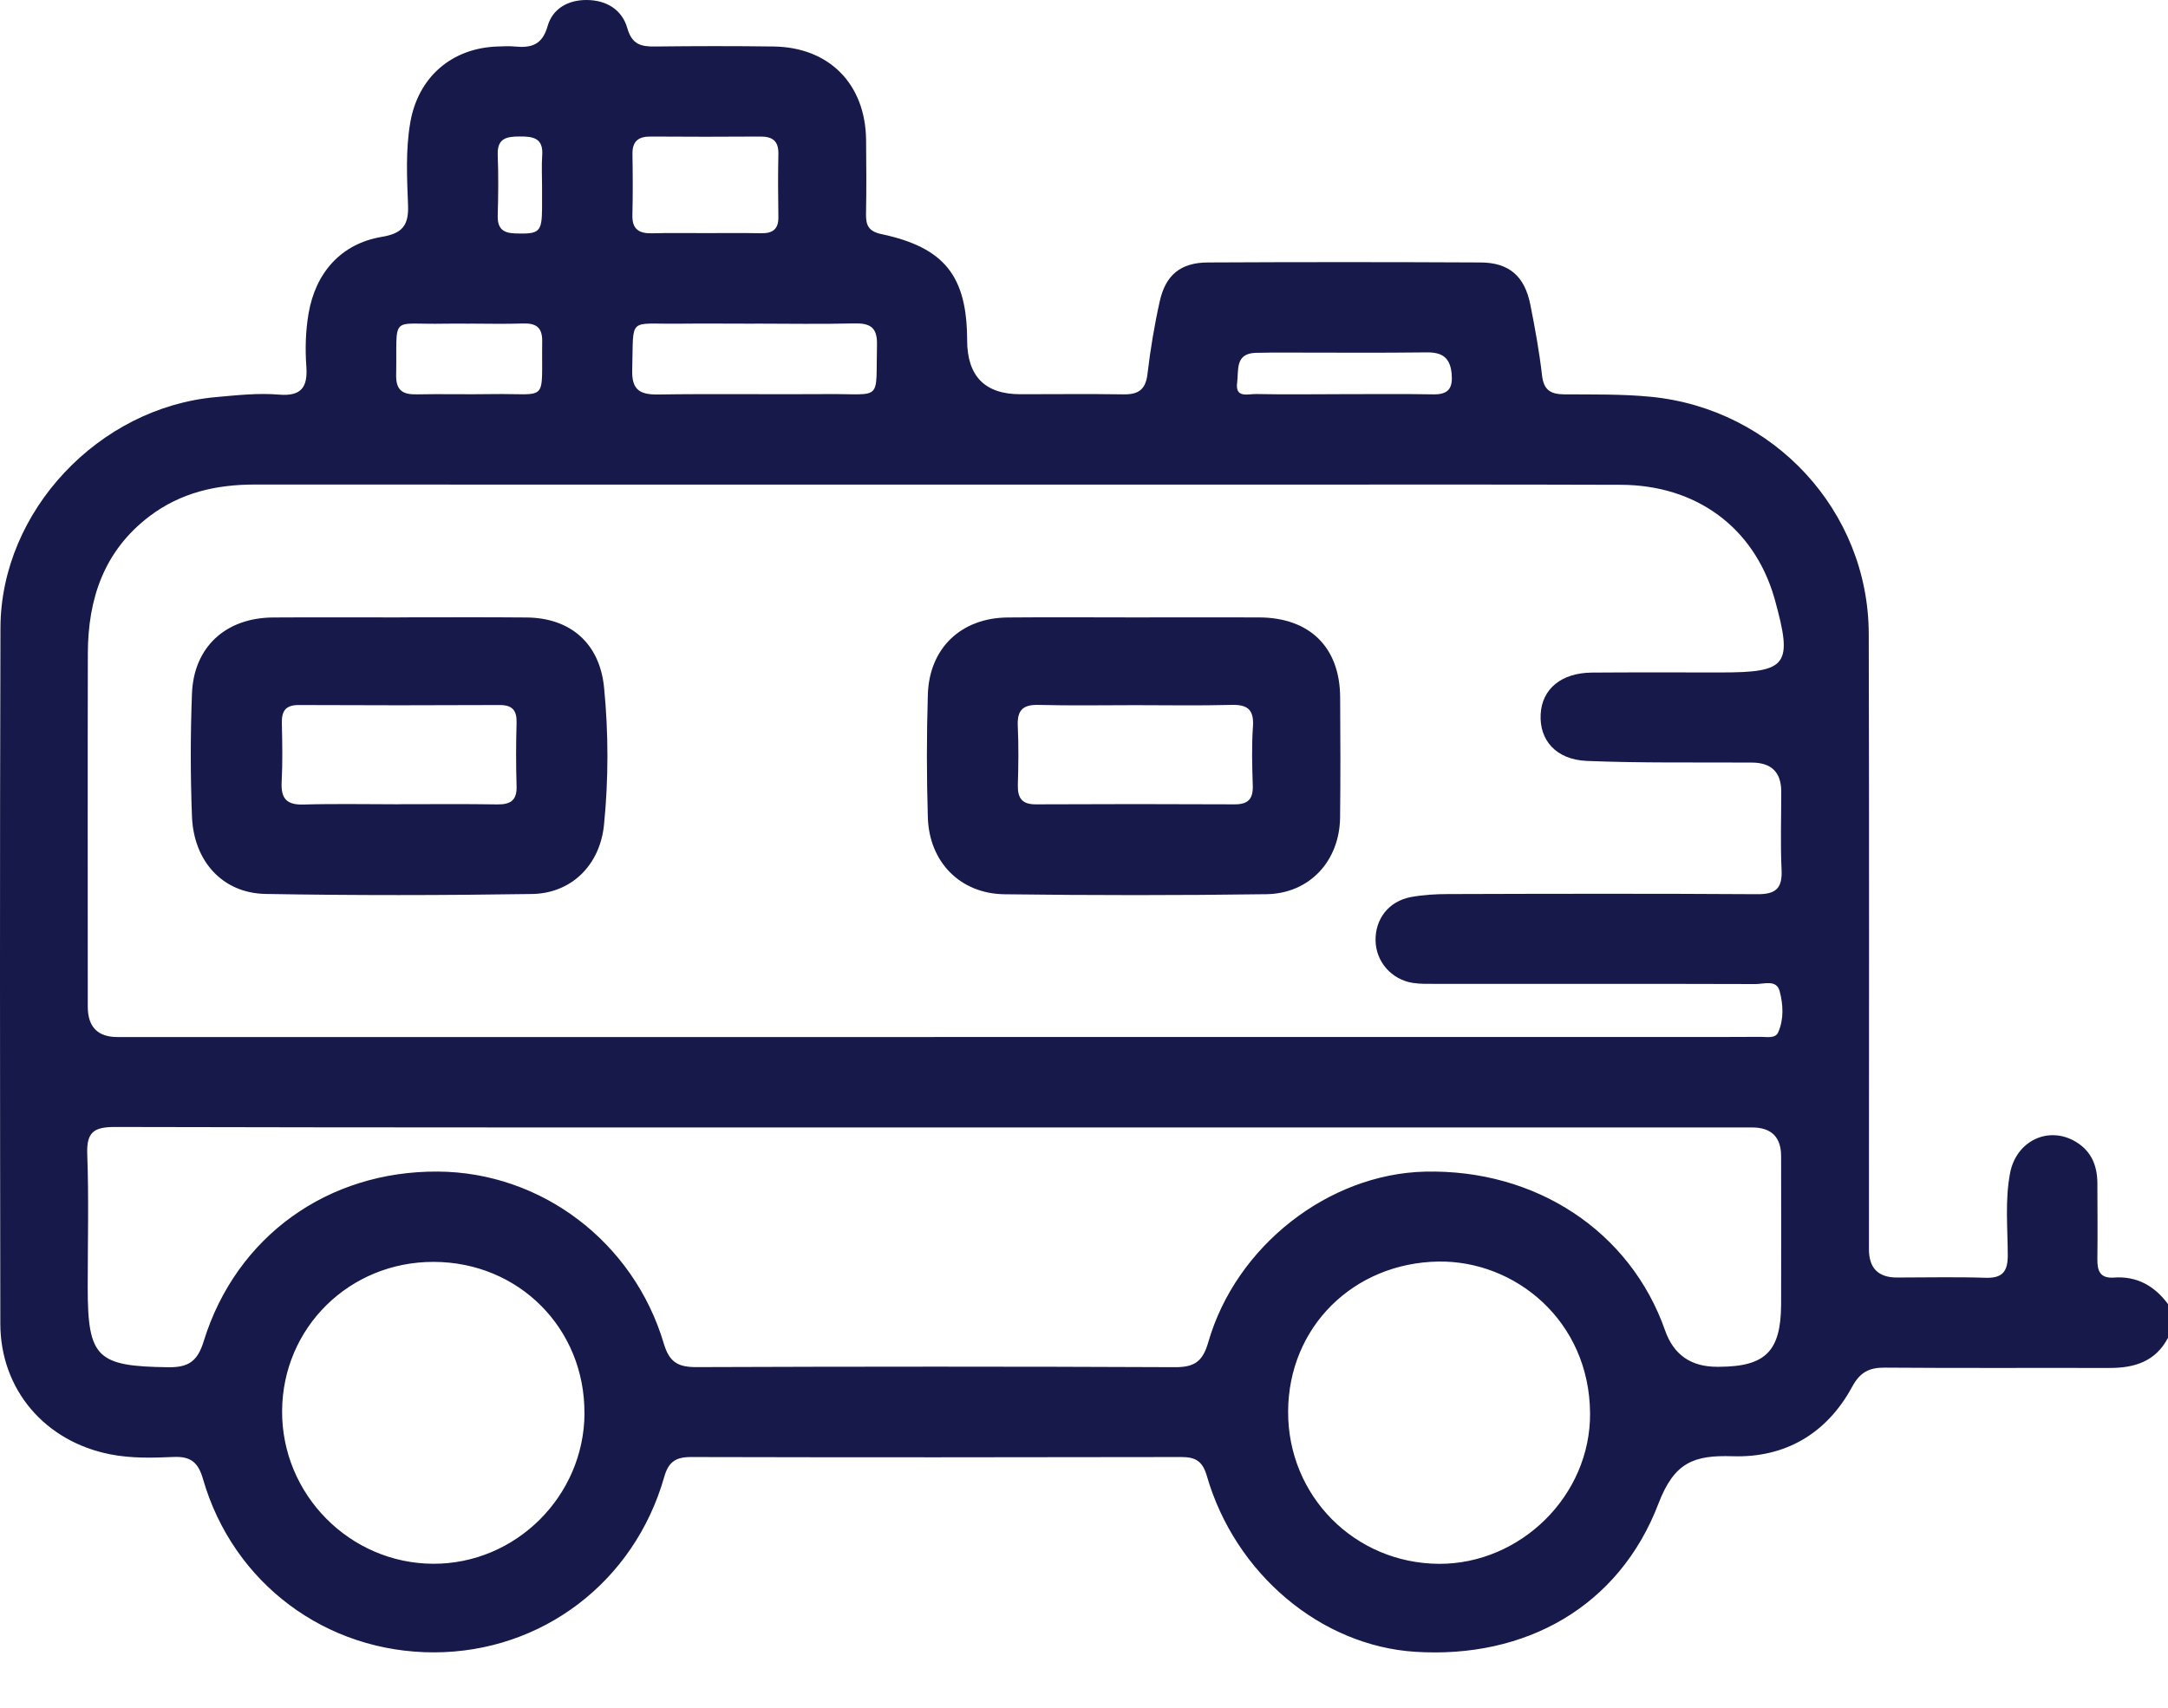
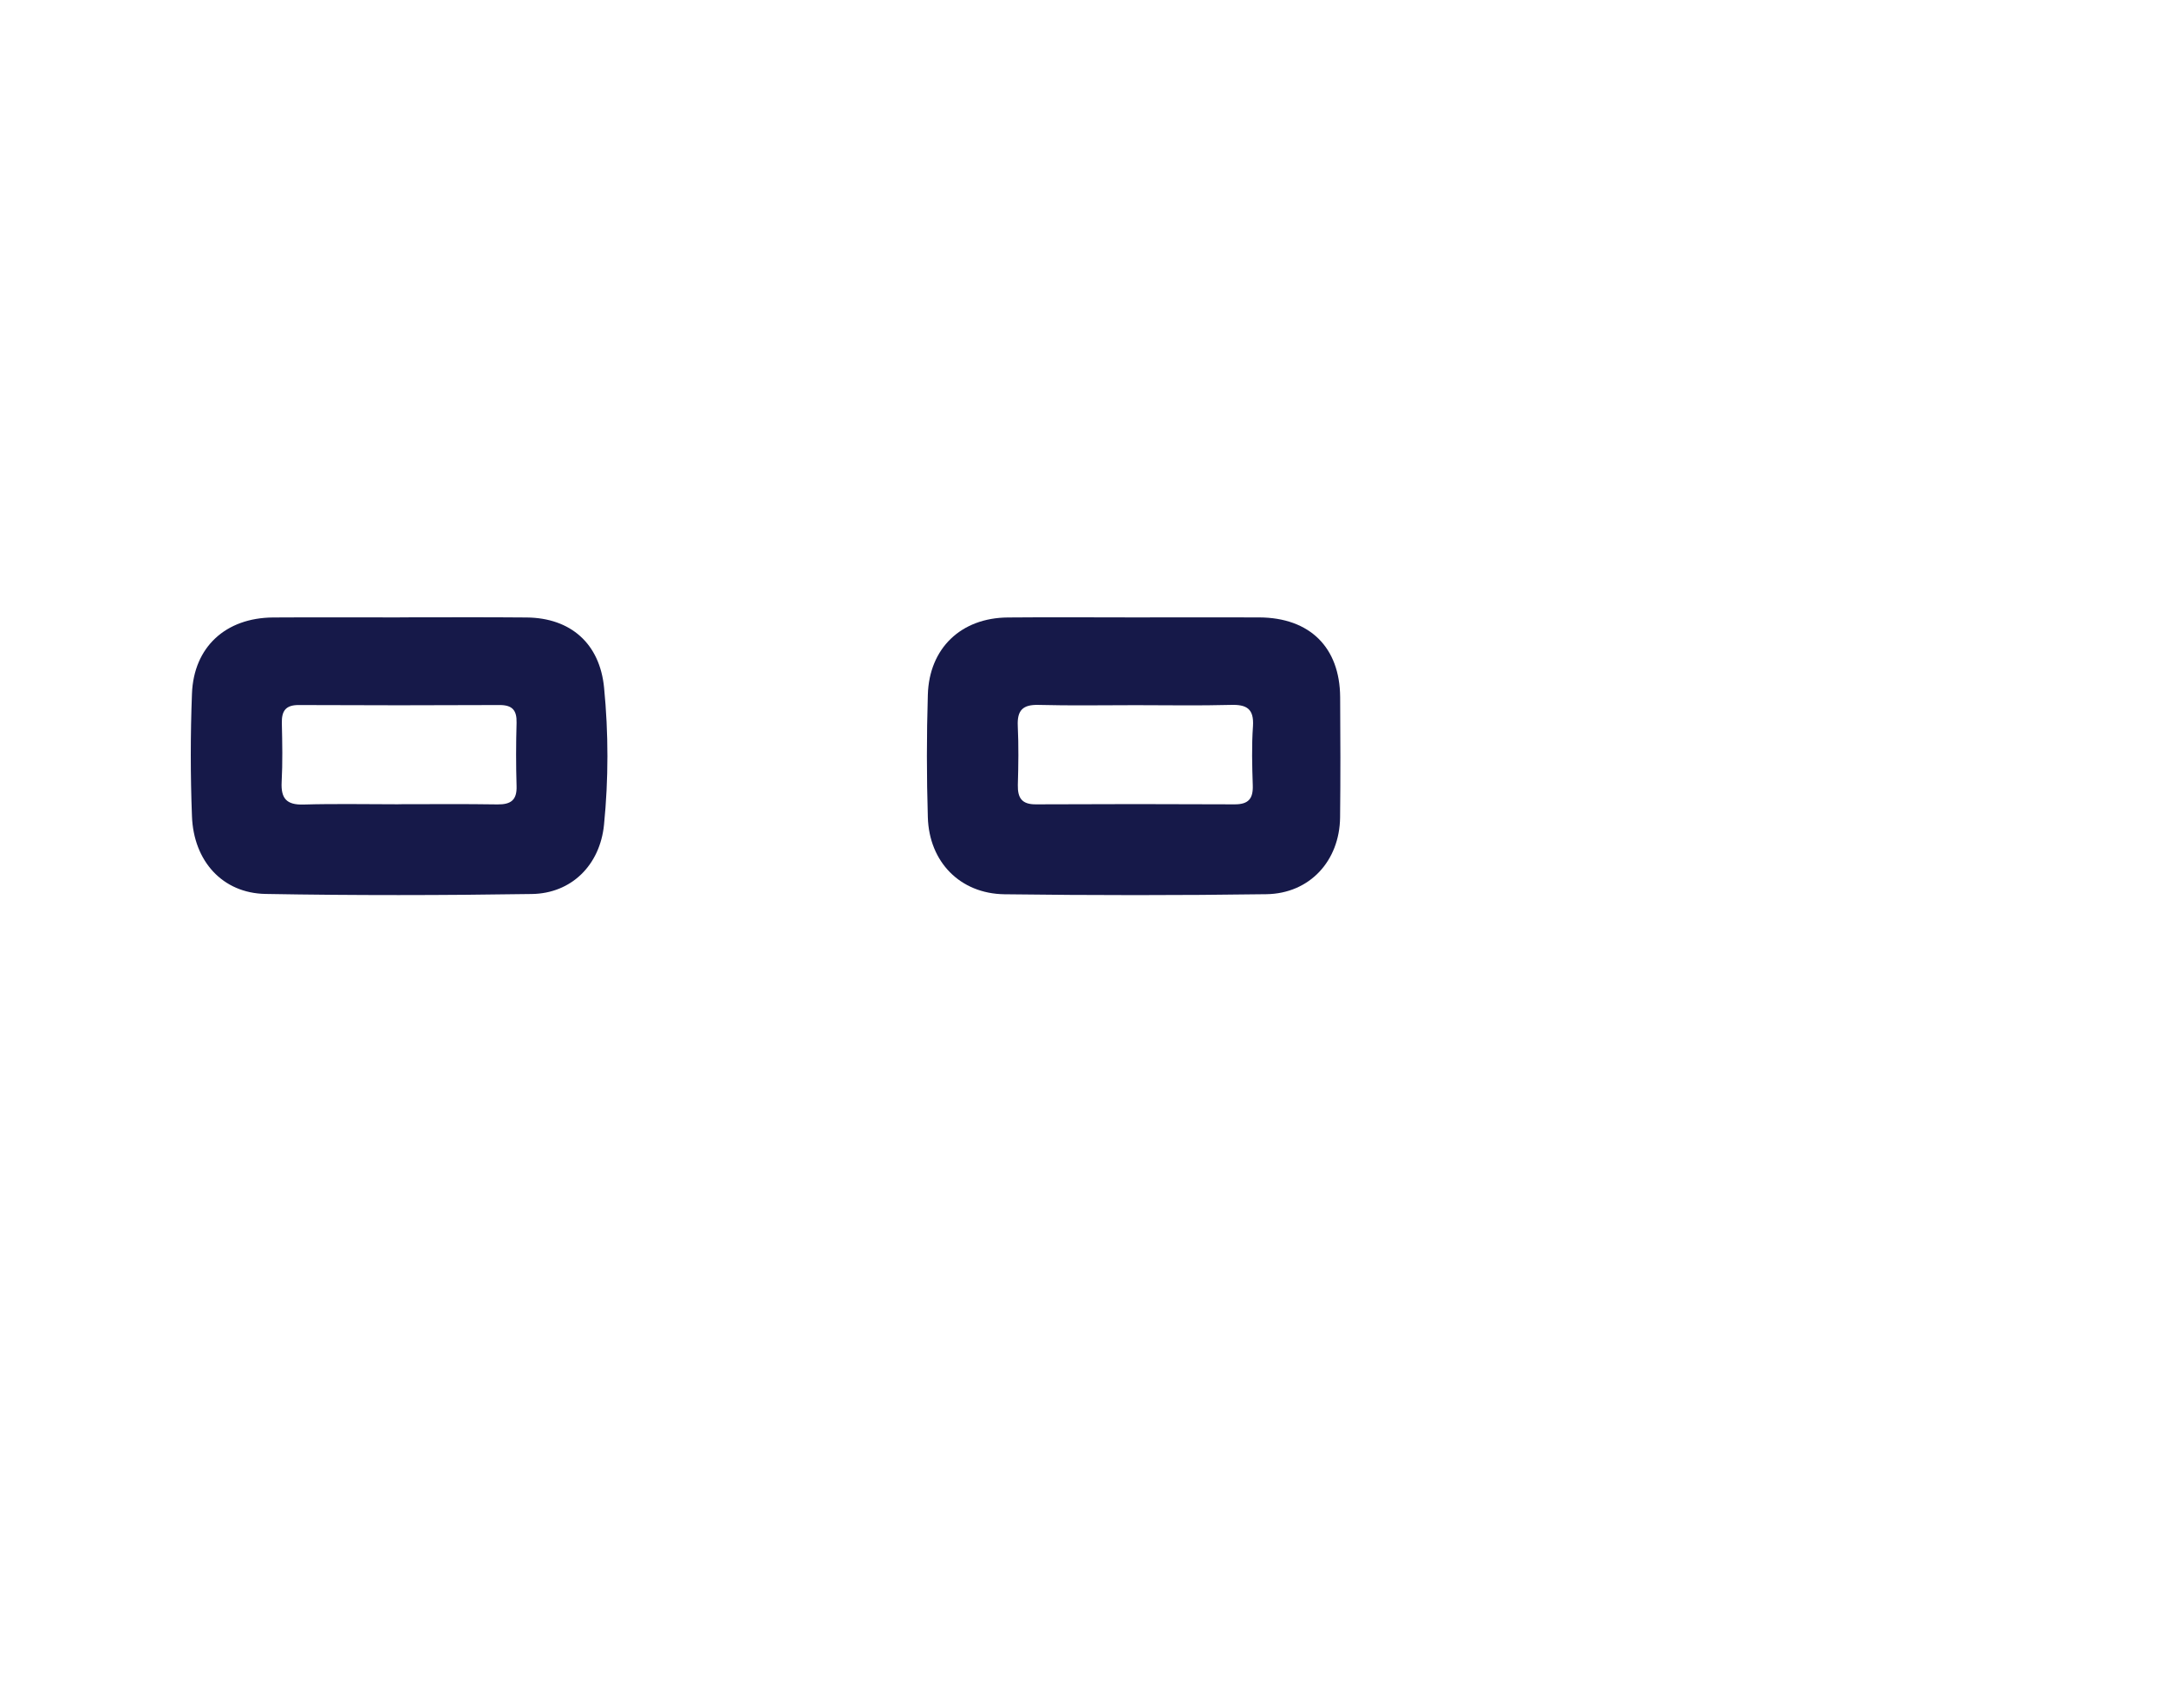
<svg xmlns="http://www.w3.org/2000/svg" width="33" height="26" viewBox="0 0 33 26" fill="none">
-   <path d="M32.999 20.369C32.81 20.73 32.488 20.828 32.109 20.827C30.971 20.824 29.834 20.831 28.696 20.822C28.453 20.819 28.313 20.89 28.192 21.114C27.805 21.828 27.171 22.197 26.372 22.171C25.789 22.153 25.487 22.257 25.244 22.892C24.645 24.461 23.22 25.257 21.537 25.148C20.104 25.055 18.801 23.962 18.37 22.471C18.307 22.253 18.204 22.183 17.987 22.183C15.497 22.188 13.007 22.189 10.516 22.183C10.284 22.183 10.175 22.258 10.11 22.487C9.654 24.087 8.248 25.152 6.612 25.157C4.965 25.161 3.548 24.107 3.09 22.518C3.018 22.267 2.905 22.17 2.642 22.182C2.322 22.196 2 22.205 1.68 22.142C0.687 21.948 0.006 21.159 0.005 20.151C1.49044e-05 16.619 -0.004 13.089 0.007 9.558C0.013 7.78 1.507 6.204 3.286 6.046C3.607 6.017 3.929 5.981 4.249 6.008C4.586 6.036 4.686 5.895 4.663 5.579C4.644 5.312 4.651 5.044 4.696 4.777C4.802 4.152 5.191 3.71 5.812 3.606C6.12 3.555 6.223 3.435 6.211 3.124C6.195 2.708 6.173 2.288 6.244 1.871C6.361 1.18 6.871 0.73 7.576 0.708C7.661 0.706 7.748 0.699 7.833 0.708C8.081 0.732 8.252 0.69 8.335 0.399C8.411 0.131 8.647 -0.003 8.935 5.6941e-05C9.235 0.003 9.47 0.15 9.549 0.43C9.62 0.679 9.759 0.711 9.973 0.708C10.574 0.701 11.175 0.7 11.776 0.708C12.623 0.719 13.175 1.282 13.183 2.133C13.187 2.509 13.189 2.884 13.182 3.26C13.179 3.435 13.225 3.524 13.42 3.565C14.377 3.769 14.719 4.204 14.721 5.178C14.722 5.728 14.992 6.002 15.53 6.002C16.056 6.002 16.582 5.996 17.108 6.004C17.328 6.007 17.439 5.93 17.466 5.696C17.51 5.324 17.571 4.953 17.653 4.587C17.742 4.186 17.972 3.998 18.384 3.996C19.769 3.989 21.153 3.989 22.538 3.996C22.971 3.998 23.208 4.206 23.294 4.639C23.365 4.996 23.431 5.356 23.472 5.717C23.498 5.942 23.606 6.002 23.81 6.004C24.25 6.007 24.688 5.998 25.128 6.041C26.995 6.224 28.44 7.776 28.445 9.651C28.453 12.774 28.448 15.898 28.448 19.021C28.448 19.306 28.589 19.449 28.871 19.45C29.322 19.45 29.773 19.439 30.224 19.454C30.479 19.462 30.561 19.36 30.561 19.114C30.56 18.696 30.517 18.276 30.596 17.862C30.689 17.367 31.184 17.134 31.599 17.385C31.834 17.527 31.923 17.747 31.925 18.011C31.926 18.397 31.93 18.784 31.925 19.17C31.922 19.349 31.967 19.465 32.174 19.451C32.527 19.425 32.794 19.577 33 19.854V20.369L32.999 20.369ZM14.216 15.788C18.014 15.788 21.813 15.788 25.611 15.788C26.008 15.788 26.405 15.789 26.803 15.786C26.896 15.786 27.024 15.815 27.067 15.716C27.156 15.515 27.142 15.289 27.088 15.087C27.039 14.91 26.85 14.983 26.721 14.982C25.101 14.977 23.481 14.98 21.861 14.979C21.743 14.979 21.623 14.983 21.507 14.965C21.18 14.914 20.945 14.643 20.938 14.323C20.931 13.992 21.137 13.722 21.474 13.658C21.662 13.623 21.857 13.612 22.049 13.612C23.616 13.607 25.183 13.604 26.75 13.614C27.031 13.616 27.132 13.524 27.118 13.242C27.099 12.846 27.114 12.448 27.113 12.052C27.113 11.758 26.964 11.611 26.664 11.61C25.828 11.605 24.99 11.619 24.155 11.585C23.683 11.565 23.43 11.268 23.451 10.874C23.471 10.488 23.767 10.243 24.233 10.24C24.887 10.235 25.542 10.238 26.196 10.238C27.21 10.238 27.292 10.127 27.014 9.124C27.011 9.113 27.008 9.103 27.005 9.093C26.695 8.033 25.822 7.384 24.671 7.381C22.793 7.374 20.915 7.379 19.038 7.378C13.983 7.378 8.93 7.379 3.876 7.377C3.291 7.377 2.75 7.5 2.275 7.86C1.582 8.387 1.339 9.116 1.337 9.95C1.333 11.742 1.336 13.533 1.336 15.326C1.336 15.634 1.487 15.789 1.79 15.789C5.932 15.789 10.074 15.789 14.216 15.789V15.788ZM14.241 17.165C10.077 17.165 5.912 17.168 1.749 17.158C1.429 17.158 1.316 17.236 1.328 17.57C1.353 18.246 1.335 18.922 1.335 19.598C1.335 20.675 1.475 20.802 2.562 20.816C2.872 20.82 3.008 20.723 3.101 20.419C3.595 18.824 4.99 17.826 6.664 17.837C8.238 17.846 9.645 18.906 10.105 20.459C10.191 20.748 10.33 20.815 10.605 20.814C13.031 20.805 15.456 20.804 17.882 20.815C18.181 20.817 18.307 20.73 18.392 20.434C18.814 18.968 20.224 17.873 21.69 17.838C23.38 17.798 24.817 18.748 25.345 20.256C25.475 20.626 25.739 20.81 26.138 20.809C26.149 20.809 26.16 20.809 26.17 20.809C26.875 20.806 27.108 20.572 27.111 19.857C27.113 19.106 27.112 18.354 27.111 17.604C27.111 17.311 26.963 17.165 26.666 17.165C22.524 17.165 18.382 17.165 14.239 17.165H14.241ZM8.896 21.521C8.905 20.227 7.898 19.214 6.601 19.212C5.321 19.209 4.302 20.211 4.294 21.48C4.286 22.752 5.324 23.803 6.593 23.808C7.849 23.813 8.889 22.78 8.897 21.52L8.896 21.521ZM19.607 21.49C19.602 22.775 20.62 23.802 21.904 23.809C23.142 23.814 24.214 22.771 24.203 21.512C24.191 20.108 23.062 19.188 21.892 19.207C20.603 19.229 19.612 20.202 19.607 21.49ZM11.489 4.928C11.102 4.928 10.716 4.924 10.33 4.928C9.547 4.938 9.647 4.811 9.623 5.629C9.614 5.94 9.741 6.01 10.022 6.006C10.88 5.993 11.739 6.007 12.597 6C13.445 5.993 13.328 6.128 13.349 5.246C13.355 4.981 13.241 4.918 13.002 4.924C12.498 4.936 11.993 4.928 11.489 4.927L11.489 4.928ZM10.726 3.549C11.015 3.549 11.305 3.546 11.593 3.551C11.766 3.553 11.851 3.484 11.848 3.305C11.843 2.984 11.841 2.662 11.848 2.341C11.851 2.143 11.756 2.078 11.572 2.079C11.016 2.083 10.459 2.083 9.902 2.079C9.717 2.078 9.624 2.15 9.627 2.344C9.632 2.655 9.634 2.965 9.626 3.276C9.62 3.489 9.726 3.556 9.922 3.552C10.19 3.544 10.458 3.55 10.726 3.549H10.726ZM7.157 4.928C7.029 4.928 6.901 4.925 6.772 4.928C5.921 4.947 6.047 4.77 6.03 5.711C6.026 5.942 6.129 6.008 6.34 6.004C6.725 5.996 7.11 6.007 7.495 6C8.361 5.986 8.24 6.153 8.253 5.197C8.256 4.98 8.156 4.919 7.96 4.925C7.693 4.934 7.425 4.928 7.158 4.927L7.157 4.928ZM20.437 6.001C20.898 6.001 21.359 5.996 21.82 6.004C22.053 6.008 22.116 5.904 22.096 5.687C22.072 5.444 21.953 5.362 21.715 5.365C21.008 5.374 20.301 5.368 19.593 5.368C19.433 5.368 19.271 5.367 19.111 5.372C18.796 5.382 18.856 5.64 18.831 5.825C18.798 6.069 19 5.996 19.119 5.999C19.559 6.008 19.998 6.002 20.437 6.001ZM8.251 2.847C8.251 2.687 8.242 2.526 8.253 2.366C8.273 2.098 8.11 2.076 7.906 2.078C7.712 2.079 7.568 2.104 7.576 2.353C7.588 2.663 7.585 2.974 7.576 3.285C7.572 3.477 7.653 3.548 7.843 3.554C8.21 3.565 8.248 3.537 8.251 3.169C8.252 3.062 8.251 2.955 8.251 2.848V2.847Z" fill="#161949" />
  <path d="M6.086 9.399C6.73 9.399 7.374 9.395 8.016 9.401C8.686 9.407 9.13 9.798 9.195 10.47C9.263 11.164 9.263 11.863 9.194 12.556C9.133 13.17 8.699 13.603 8.094 13.611C6.743 13.632 5.391 13.634 4.041 13.61C3.388 13.598 2.947 13.112 2.922 12.427C2.898 11.806 2.898 11.183 2.922 10.562C2.948 9.85 3.436 9.406 4.156 9.401C4.8 9.397 5.442 9.4 6.086 9.4V9.399ZM6.064 12.244C6.567 12.244 7.071 12.239 7.574 12.247C7.775 12.249 7.87 12.182 7.863 11.968C7.853 11.647 7.854 11.325 7.863 11.004C7.868 10.813 7.798 10.733 7.602 10.734C6.584 10.739 5.566 10.739 4.548 10.734C4.349 10.733 4.286 10.823 4.29 11.008C4.297 11.309 4.303 11.61 4.287 11.909C4.275 12.155 4.361 12.256 4.617 12.249C5.099 12.235 5.581 12.245 6.064 12.245V12.244Z" fill="#161949" />
  <path d="M17.27 9.4C17.903 9.4 18.536 9.397 19.168 9.4C19.936 9.404 20.394 9.855 20.399 10.613C20.403 11.224 20.405 11.835 20.398 12.446C20.39 13.106 19.936 13.604 19.277 13.614C17.948 13.633 16.618 13.632 15.289 13.615C14.614 13.606 14.143 13.123 14.123 12.444C14.104 11.823 14.104 11.2 14.123 10.578C14.143 9.868 14.63 9.406 15.341 9.401C15.985 9.395 16.628 9.4 17.271 9.4H17.27ZM17.285 10.736C16.792 10.736 16.299 10.745 15.806 10.732C15.566 10.726 15.481 10.817 15.492 11.052C15.506 11.351 15.502 11.652 15.493 11.952C15.489 12.15 15.555 12.248 15.769 12.246C16.777 12.241 17.784 12.241 18.792 12.246C19.002 12.247 19.076 12.161 19.069 11.957C19.059 11.657 19.051 11.356 19.072 11.057C19.089 10.791 18.976 10.724 18.733 10.732C18.251 10.745 17.768 10.736 17.287 10.736L17.285 10.736Z" fill="#161949" />
</svg>